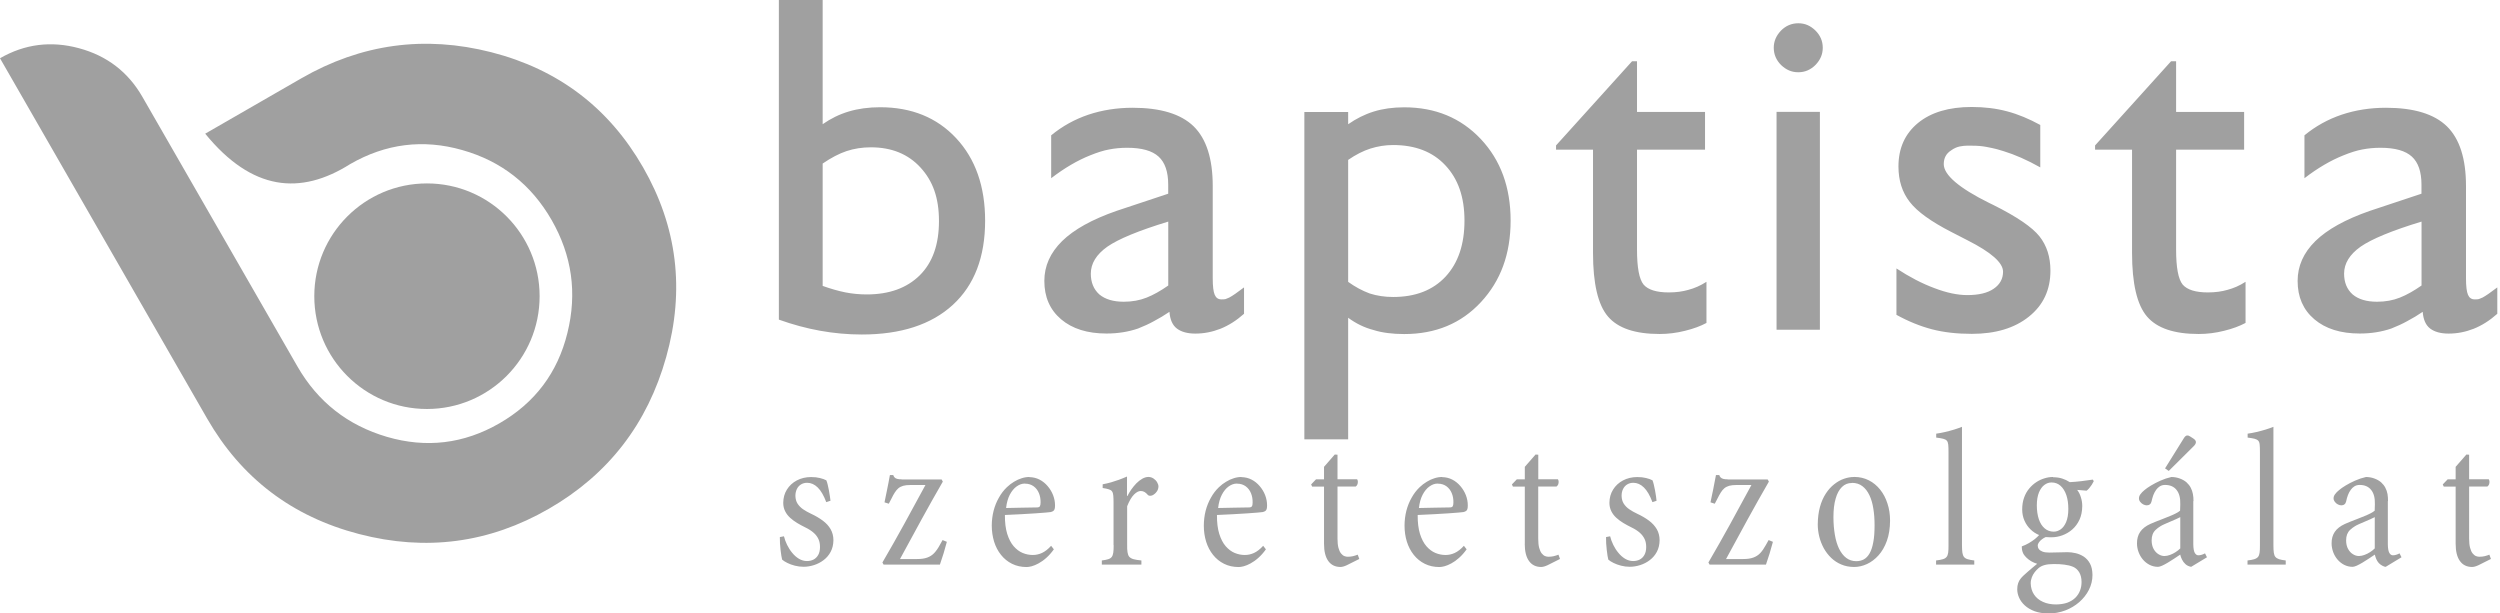
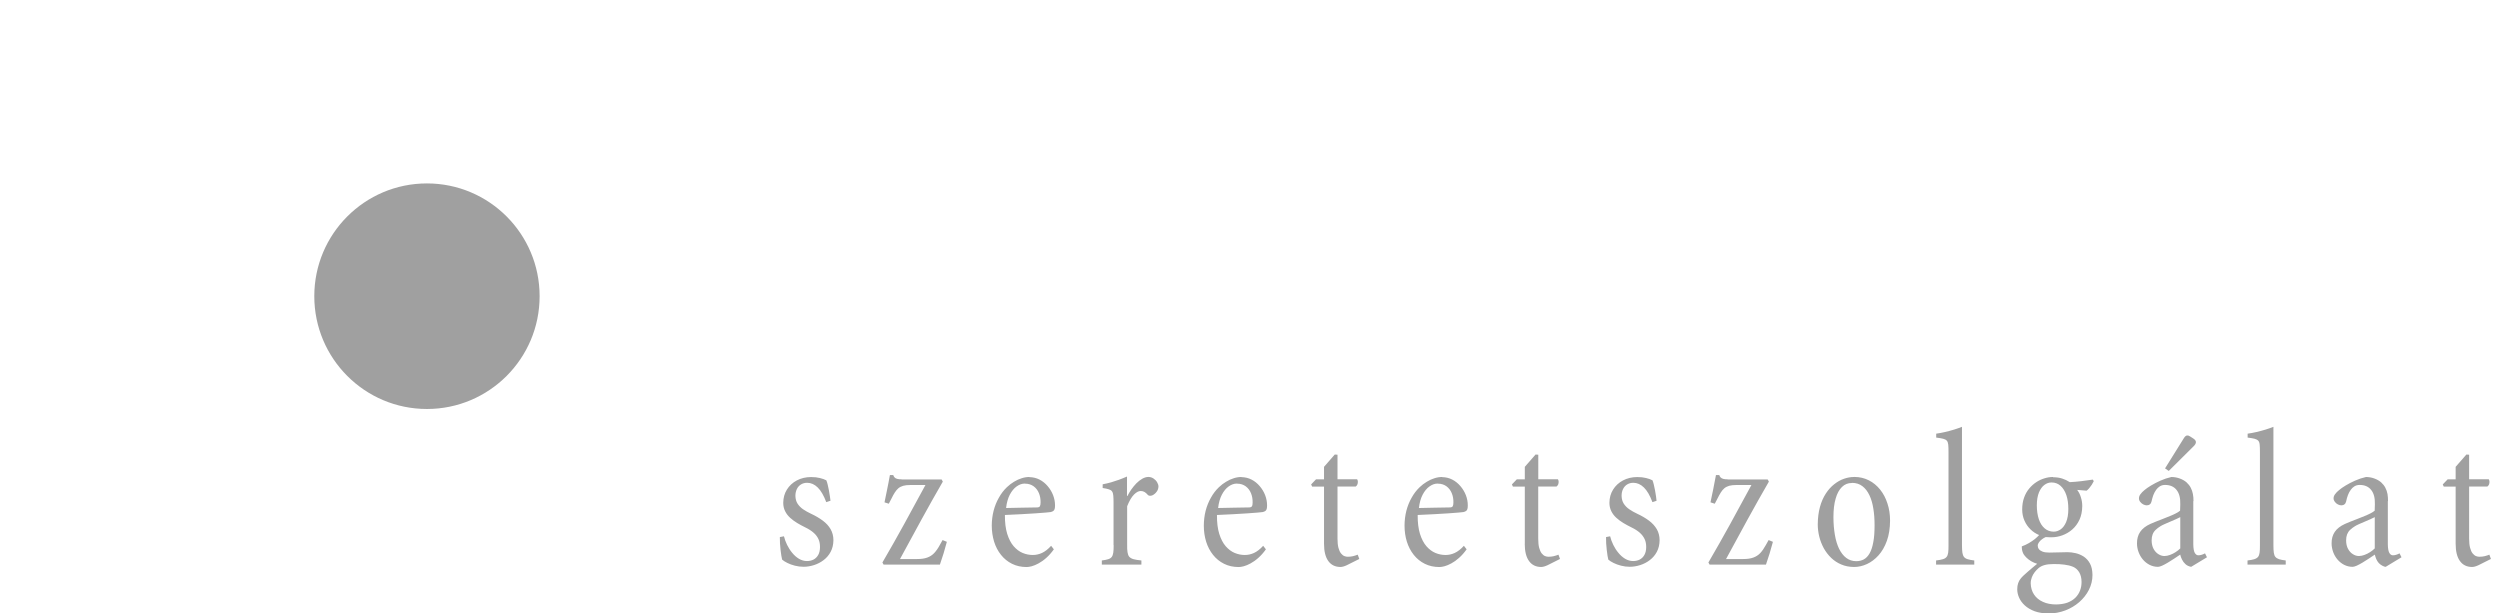
<svg xmlns="http://www.w3.org/2000/svg" width="163" height="40" viewBox="0 0 163 40" fill="none">
  <path fill-rule="evenodd" clip-rule="evenodd" d="M27.837 11.959C31.894 11.959 35.183 15.251 35.183 19.312C35.183 23.374 31.894 26.666 27.837 26.666C23.78 26.666 20.492 23.374 20.492 19.312C20.492 15.251 23.78 11.959 27.837 11.959Z" fill="#A0A0A0" />
-   <path fill-rule="evenodd" clip-rule="evenodd" d="M13.384 8.713L19.648 5.106C23.552 2.859 27.68 2.294 32.039 3.407C36.397 4.524 39.694 7.022 41.926 10.905C44.158 14.788 44.663 18.908 43.437 23.276C42.215 27.638 39.66 30.939 35.781 33.174C31.903 35.408 27.778 35.956 23.407 34.818C19.036 33.679 15.735 31.169 13.503 27.286L0 3.798C1.613 2.868 3.331 2.651 5.152 3.144C6.972 3.636 8.347 4.69 9.276 6.3L19.389 23.887C20.721 26.203 22.669 27.732 25.232 28.484C27.795 29.231 30.235 28.938 32.556 27.604C34.873 26.27 36.358 24.304 36.995 21.708C37.64 19.108 37.292 16.657 35.964 14.342C34.631 12.027 32.692 10.506 30.137 9.783C27.587 9.057 25.151 9.363 22.834 10.697C19.588 12.749 16.427 12.451 13.38 8.717" fill="#A0A0A0" />
-   <path d="M157.961 20.331C157.643 20.548 157.307 20.752 156.942 20.943C156.637 21.113 156.293 21.27 155.915 21.419C155.283 21.636 154.596 21.746 153.857 21.746C152.61 21.746 151.625 21.436 150.895 20.816C150.165 20.196 149.805 19.363 149.805 18.318C149.805 17.341 150.191 16.479 150.963 15.718C151.736 14.962 152.911 14.308 154.507 13.751L157.88 12.63V12.031C157.88 11.202 157.672 10.595 157.256 10.213C156.84 9.83 156.162 9.635 155.207 9.635C154.787 9.635 154.396 9.673 154.027 9.745C153.654 9.813 153.246 9.945 152.796 10.127C151.969 10.455 151.12 10.952 150.25 11.619V8.823C150.98 8.224 151.786 7.778 152.678 7.477C153.569 7.179 154.528 7.026 155.563 7.026C157.379 7.026 158.708 7.43 159.539 8.237C160.367 9.049 160.783 10.344 160.783 12.128V18.135C160.783 18.662 160.825 19.023 160.914 19.223C160.999 19.422 161.143 19.52 161.351 19.52C161.479 19.52 161.568 19.516 161.623 19.499C161.674 19.482 161.755 19.448 161.861 19.401C162.064 19.295 162.383 19.074 162.824 18.738V20.459C162.327 20.901 161.814 21.224 161.283 21.436C160.753 21.644 160.21 21.75 159.65 21.75C159.136 21.75 158.737 21.64 158.449 21.423C158.164 21.207 157.999 20.846 157.961 20.331ZM157.884 18.611V14.448C155.958 15.034 154.634 15.582 153.912 16.083C153.195 16.593 152.835 17.179 152.835 17.842C152.835 18.407 153.017 18.862 153.391 19.197C153.772 19.516 154.303 19.673 154.982 19.673C155.525 19.673 156.026 19.584 156.471 19.405C156.921 19.227 157.392 18.959 157.884 18.615V18.611ZM146.41 21.054C146.032 21.258 145.565 21.432 145.01 21.568C144.458 21.708 143.902 21.776 143.355 21.776C141.755 21.776 140.635 21.398 139.985 20.637C139.336 19.881 139.009 18.496 139.009 16.487V9.758H136.599V9.482L141.555 3.993H141.882V7.298H146.317V9.758H141.882V16.27C141.882 17.439 142.022 18.199 142.311 18.556C142.608 18.896 143.155 19.066 143.953 19.066C144.437 19.066 144.861 19.006 145.226 18.9C145.629 18.794 146.024 18.624 146.41 18.373V21.049V21.054ZM123.648 20.535V17.502C124.496 18.059 125.32 18.488 126.122 18.785C126.919 19.091 127.637 19.24 128.269 19.24C129.011 19.24 129.589 19.104 129.992 18.823C130.395 18.547 130.599 18.178 130.599 17.715C130.599 17.128 129.826 16.449 128.282 15.667L127.233 15.128C125.914 14.452 125.006 13.802 124.518 13.169C124.025 12.54 123.779 11.767 123.779 10.854C123.779 9.664 124.204 8.721 125.052 8.02C125.901 7.324 127.068 6.975 128.553 6.975C129.385 6.975 130.157 7.069 130.866 7.26C131.579 7.447 132.296 7.749 133.026 8.148V10.913C132.164 10.429 131.371 10.081 130.633 9.856C130.548 9.826 130.408 9.783 130.204 9.728C130 9.677 129.763 9.622 129.495 9.575C129.228 9.524 128.931 9.499 128.587 9.499H128.214C128.103 9.499 127.955 9.516 127.772 9.55C127.59 9.588 127.399 9.669 127.208 9.809C126.89 10.013 126.733 10.306 126.733 10.701C126.733 11.402 127.717 12.252 129.695 13.233L129.958 13.36C131.494 14.125 132.5 14.813 132.975 15.412C133.45 16.011 133.688 16.755 133.688 17.647C133.688 18.9 133.221 19.898 132.283 20.646C131.345 21.398 130.102 21.767 128.562 21.767C127.598 21.767 126.733 21.67 125.965 21.47C125.201 21.27 124.424 20.956 123.648 20.527V20.535ZM118.657 21.5H115.831V7.294H118.657V21.5ZM115.649 3.114C115.649 2.693 115.806 2.328 116.115 2.001C116.429 1.682 116.807 1.517 117.248 1.517C117.69 1.517 118.034 1.674 118.36 1.984C118.679 2.298 118.844 2.676 118.844 3.11C118.844 3.543 118.687 3.9 118.377 4.227C118.063 4.545 117.686 4.711 117.248 4.711C116.811 4.711 116.459 4.554 116.132 4.244C115.814 3.93 115.649 3.551 115.649 3.11V3.114ZM111.265 21.054C110.887 21.258 110.421 21.432 109.865 21.568C109.313 21.708 108.757 21.776 108.21 21.776C106.61 21.776 105.49 21.398 104.84 20.637C104.191 19.881 103.864 18.496 103.864 16.487V9.758H101.454V9.482L106.411 3.993H106.733V7.298H111.168V9.758H106.733V16.27C106.733 17.439 106.873 18.199 107.162 18.556C107.459 18.896 108.006 19.066 108.804 19.066C109.288 19.066 109.712 19.006 110.077 18.9C110.48 18.794 110.875 18.624 111.261 18.373V21.049L111.265 21.054ZM85.044 28.645V7.303H87.9V8.101C88.422 7.736 88.978 7.455 89.568 7.273C90.154 7.09 90.82 6.997 91.554 6.997C93.582 6.997 95.242 7.685 96.544 9.061C97.843 10.442 98.492 12.213 98.492 14.384C98.492 16.555 97.847 18.309 96.557 19.698C95.267 21.088 93.604 21.78 91.554 21.78C91.176 21.78 90.82 21.759 90.489 21.716C90.154 21.674 89.844 21.61 89.555 21.517C88.961 21.364 88.414 21.096 87.9 20.718V28.645H85.044ZM87.9 10.421V18.377C88.342 18.696 88.808 18.951 89.301 19.134C89.776 19.287 90.289 19.363 90.833 19.363C92.288 19.363 93.425 18.921 94.249 18.038C95.072 17.15 95.484 15.935 95.484 14.388C95.484 12.842 95.068 11.665 94.24 10.782C93.413 9.894 92.275 9.456 90.828 9.456C90.319 9.456 89.827 9.537 89.352 9.686C88.876 9.839 88.392 10.085 87.9 10.425V10.421ZM76.248 20.331C75.929 20.548 75.594 20.752 75.229 20.943C74.924 21.113 74.58 21.27 74.202 21.419C73.57 21.636 72.882 21.746 72.144 21.746C70.897 21.746 69.912 21.436 69.182 20.816C68.452 20.196 68.091 19.363 68.091 18.318C68.091 17.341 68.478 16.479 69.25 15.718C70.022 14.962 71.198 14.308 72.793 13.751L76.167 12.63V12.031C76.167 11.202 75.959 10.595 75.543 10.213C75.127 9.83 74.448 9.635 73.493 9.635C73.073 9.635 72.683 9.673 72.314 9.745C71.94 9.813 71.533 9.945 71.083 10.127C70.256 10.455 69.407 10.952 68.537 11.619V8.823C69.267 8.224 70.073 7.778 70.964 7.477C71.856 7.179 72.815 7.026 73.85 7.026C75.666 7.026 76.994 7.43 77.826 8.237C78.654 9.049 79.07 10.344 79.07 12.128V18.135C79.07 18.662 79.112 19.023 79.201 19.223C79.286 19.422 79.43 19.52 79.638 19.52C79.766 19.52 79.855 19.516 79.91 19.499C79.961 19.482 80.041 19.448 80.147 19.401C80.351 19.295 80.669 19.074 81.111 18.738V20.459C80.614 20.901 80.101 21.224 79.57 21.436C79.04 21.644 78.497 21.75 77.936 21.75C77.423 21.75 77.024 21.64 76.736 21.423C76.451 21.207 76.286 20.846 76.248 20.331ZM76.171 18.611V14.448C74.245 15.034 72.921 15.582 72.199 16.083C71.482 16.593 71.121 17.179 71.121 17.842C71.121 18.407 71.304 18.862 71.677 19.197C72.059 19.516 72.59 19.673 73.269 19.673C73.812 19.673 74.312 19.584 74.758 19.405C75.208 19.227 75.679 18.959 76.171 18.615V18.611ZM50.782 20.837V0H53.638V8.097C54.16 7.732 54.729 7.451 55.34 7.269C55.951 7.086 56.634 6.992 57.385 6.992C59.431 6.992 61.086 7.664 62.342 9.01C63.598 10.357 64.23 12.154 64.23 14.388C64.23 16.755 63.53 18.585 62.129 19.873C60.725 21.164 58.743 21.81 56.188 21.81C55.268 21.81 54.359 21.725 53.464 21.564C52.569 21.402 51.678 21.16 50.786 20.841L50.782 20.837ZM53.638 18.641C54.16 18.828 54.648 18.968 55.106 19.061C55.56 19.151 56.027 19.197 56.511 19.197C57.975 19.197 59.125 18.781 59.965 17.953C60.805 17.12 61.221 15.943 61.221 14.414C61.221 12.885 60.818 11.797 60.016 10.922C59.214 10.047 58.136 9.605 56.783 9.605C56.21 9.605 55.684 9.69 55.196 9.851C54.712 10.013 54.19 10.285 53.638 10.663V18.641Z" fill="#A0A0A0" />
  <path d="M133.917 36.776C134.159 36.776 134.388 36.784 134.596 36.814C134.808 36.839 134.995 36.886 135.161 36.954C135.326 37.022 135.462 37.145 135.564 37.311C135.661 37.477 135.717 37.689 135.717 37.944C135.717 38.139 135.687 38.326 135.619 38.5C135.555 38.675 135.453 38.832 135.318 38.968C135.182 39.104 135.008 39.21 134.8 39.291C134.592 39.367 134.342 39.405 134.057 39.41C133.731 39.41 133.442 39.354 133.196 39.24C132.95 39.129 132.759 38.972 132.619 38.764C132.483 38.56 132.411 38.318 132.402 38.033C132.402 37.884 132.432 37.753 132.479 37.63C132.525 37.511 132.589 37.4 132.665 37.302C132.742 37.205 132.823 37.12 132.912 37.043C133.022 36.946 133.158 36.882 133.315 36.839C133.472 36.797 133.667 36.776 133.9 36.776H133.913M133.765 31.457C133.989 31.457 134.185 31.529 134.346 31.674C134.507 31.818 134.634 32.018 134.724 32.277C134.813 32.536 134.855 32.838 134.855 33.186C134.855 33.534 134.804 33.819 134.711 34.04C134.618 34.257 134.499 34.414 134.354 34.516C134.21 34.613 134.062 34.664 133.905 34.664C133.675 34.664 133.476 34.592 133.315 34.452C133.149 34.312 133.022 34.116 132.933 33.857C132.848 33.602 132.801 33.296 132.801 32.948C132.801 32.604 132.852 32.324 132.941 32.103C133.035 31.882 133.153 31.72 133.298 31.614C133.442 31.508 133.595 31.457 133.752 31.457H133.765ZM133.854 31.1C133.675 31.1 133.493 31.126 133.306 31.185C133.12 31.24 132.941 31.321 132.767 31.436C132.598 31.546 132.441 31.686 132.301 31.856C132.161 32.022 132.05 32.222 131.97 32.447C131.889 32.672 131.847 32.931 131.847 33.216C131.847 33.479 131.897 33.721 131.995 33.946C132.093 34.167 132.224 34.358 132.394 34.52C132.559 34.681 132.746 34.8 132.95 34.885C132.878 34.966 132.784 35.055 132.67 35.149C132.555 35.238 132.424 35.327 132.279 35.412C132.135 35.497 131.982 35.565 131.821 35.624C131.821 35.697 131.825 35.773 131.838 35.858C131.855 35.943 131.885 36.032 131.931 36.121C131.978 36.198 132.046 36.279 132.131 36.364C132.216 36.449 132.318 36.521 132.436 36.593C132.555 36.665 132.682 36.716 132.823 36.759C132.738 36.827 132.644 36.907 132.538 36.996C132.436 37.086 132.33 37.171 132.224 37.264C132.118 37.353 132.025 37.438 131.94 37.519C131.855 37.6 131.791 37.668 131.749 37.723C131.677 37.808 131.622 37.91 131.583 38.025C131.545 38.135 131.524 38.271 131.524 38.42C131.524 38.598 131.562 38.776 131.643 38.963C131.723 39.146 131.846 39.316 132.016 39.473C132.182 39.626 132.398 39.754 132.653 39.851C132.912 39.945 133.217 39.996 133.569 40C133.951 40 134.312 39.928 134.656 39.8C134.999 39.669 135.301 39.49 135.568 39.257C135.831 39.027 136.043 38.76 136.196 38.458C136.349 38.156 136.429 37.833 136.429 37.489C136.425 37.188 136.374 36.941 136.268 36.746C136.162 36.55 136.026 36.402 135.861 36.291C135.695 36.185 135.517 36.109 135.33 36.066C135.144 36.024 134.97 36.002 134.804 36.002C134.626 36.002 134.435 36.007 134.231 36.015C134.028 36.024 133.824 36.028 133.612 36.028C133.429 36.028 133.281 36.007 133.17 35.964C133.06 35.922 132.984 35.867 132.933 35.799C132.882 35.726 132.861 35.654 132.861 35.573C132.861 35.501 132.89 35.429 132.941 35.357C132.992 35.285 133.06 35.217 133.141 35.157C133.217 35.098 133.298 35.051 133.383 35.017C133.476 35.025 133.561 35.03 133.629 35.03C133.697 35.03 133.748 35.03 133.777 35.03C134.006 35.03 134.236 34.987 134.469 34.902C134.698 34.817 134.915 34.694 135.11 34.524C135.305 34.354 135.462 34.142 135.581 33.887C135.7 33.632 135.759 33.335 135.763 32.995C135.763 32.799 135.734 32.612 135.674 32.426C135.619 32.239 135.538 32.077 135.432 31.941L136.043 31.992C136.094 31.962 136.149 31.907 136.213 31.835C136.272 31.763 136.332 31.686 136.387 31.601C136.438 31.517 136.48 31.44 136.514 31.372L136.451 31.27C136.205 31.308 135.954 31.342 135.7 31.372C135.449 31.402 135.199 31.423 134.949 31.436C134.792 31.334 134.63 31.257 134.456 31.202C134.287 31.147 134.096 31.117 133.879 31.117H133.866L133.854 31.1ZM127.043 35.552C127.043 35.752 127.039 35.909 127.022 36.032C127.005 36.151 126.971 36.249 126.916 36.313C126.86 36.381 126.78 36.431 126.669 36.461C126.559 36.495 126.415 36.521 126.232 36.542V36.81H128.723V36.542C128.545 36.521 128.401 36.495 128.295 36.461C128.189 36.431 128.108 36.381 128.053 36.313C128.002 36.249 127.964 36.151 127.947 36.032C127.93 35.909 127.921 35.752 127.921 35.552V27.829C127.773 27.889 127.603 27.948 127.412 28.008C127.225 28.063 127.03 28.118 126.826 28.165C126.627 28.211 126.432 28.25 126.241 28.275V28.53C126.432 28.555 126.585 28.577 126.695 28.607C126.801 28.632 126.882 28.674 126.933 28.734C126.983 28.789 127.013 28.878 127.026 28.997C127.039 29.112 127.043 29.278 127.043 29.482V35.548V35.552ZM120.877 31.1C120.665 31.1 120.448 31.138 120.228 31.215C120.007 31.291 119.795 31.41 119.591 31.572C119.388 31.729 119.205 31.933 119.044 32.179C118.883 32.426 118.755 32.714 118.662 33.05C118.569 33.386 118.522 33.768 118.518 34.193C118.518 34.46 118.552 34.728 118.619 34.996C118.683 35.259 118.785 35.51 118.912 35.748C119.044 35.981 119.205 36.194 119.396 36.376C119.587 36.559 119.808 36.703 120.054 36.805C120.3 36.912 120.576 36.963 120.881 36.967C121.166 36.967 121.45 36.903 121.726 36.776C122.002 36.648 122.252 36.461 122.481 36.206C122.706 35.956 122.888 35.641 123.024 35.263C123.16 34.885 123.228 34.448 123.232 33.946C123.232 33.547 123.177 33.173 123.062 32.829C122.952 32.485 122.795 32.183 122.587 31.924C122.379 31.665 122.133 31.461 121.849 31.317C121.564 31.172 121.246 31.096 120.894 31.096H120.881L120.877 31.1ZM120.75 31.483C121.017 31.483 121.242 31.555 121.429 31.699C121.615 31.839 121.768 32.039 121.887 32.29C122.006 32.54 122.091 32.833 122.142 33.165C122.197 33.496 122.222 33.853 122.222 34.235C122.222 34.681 122.197 35.055 122.137 35.357C122.082 35.658 122.002 35.901 121.895 36.083C121.794 36.262 121.666 36.393 121.518 36.474C121.373 36.55 121.208 36.589 121.026 36.589C120.779 36.589 120.563 36.517 120.376 36.376C120.19 36.236 120.037 36.036 119.909 35.782C119.786 35.527 119.693 35.221 119.634 34.873C119.574 34.524 119.54 34.138 119.54 33.717C119.54 33.241 119.587 32.838 119.685 32.506C119.778 32.175 119.918 31.924 120.096 31.75C120.274 31.576 120.487 31.491 120.733 31.491H120.745L120.75 31.483ZM112.657 31.253C112.534 31.253 112.432 31.245 112.356 31.223C112.284 31.202 112.224 31.172 112.186 31.13C112.144 31.092 112.114 31.036 112.097 30.973H111.881C111.855 31.117 111.826 31.27 111.792 31.431C111.762 31.593 111.728 31.754 111.698 31.92C111.664 32.081 111.63 32.234 111.601 32.379C111.571 32.523 111.545 32.647 111.524 32.753L111.804 32.842L111.983 32.498C112.059 32.349 112.127 32.217 112.199 32.107C112.267 31.997 112.343 31.907 112.428 31.835C112.513 31.763 112.619 31.712 112.742 31.674C112.865 31.64 113.018 31.623 113.2 31.623H114.193C113.727 32.485 113.264 33.335 112.806 34.172C112.348 35.008 111.872 35.841 111.388 36.674L111.465 36.814H115.14C115.22 36.572 115.305 36.325 115.382 36.075C115.458 35.824 115.53 35.573 115.594 35.327L115.314 35.212L115.136 35.531C115.017 35.748 114.898 35.922 114.771 36.058C114.643 36.194 114.491 36.291 114.312 36.355C114.138 36.419 113.922 36.449 113.659 36.449H112.538C113.005 35.582 113.472 34.732 113.93 33.891C114.389 33.05 114.86 32.222 115.331 31.402L115.254 31.262H112.649L112.657 31.253ZM108.006 32.651C108.002 32.574 107.989 32.477 107.972 32.358C107.955 32.234 107.934 32.111 107.909 31.975C107.883 31.844 107.858 31.716 107.828 31.597C107.798 31.483 107.773 31.389 107.743 31.317C107.629 31.257 107.493 31.206 107.327 31.168C107.166 31.126 106.975 31.104 106.75 31.104C106.402 31.104 106.088 31.181 105.817 31.325C105.545 31.47 105.329 31.669 105.172 31.924C105.015 32.175 104.938 32.46 104.934 32.782C104.934 32.986 104.977 33.169 105.057 33.33C105.138 33.492 105.244 33.632 105.384 33.76C105.52 33.883 105.672 33.997 105.842 34.099C106.012 34.201 106.186 34.295 106.368 34.384C106.589 34.49 106.772 34.609 106.912 34.732C107.052 34.855 107.158 34.996 107.23 35.149C107.302 35.301 107.332 35.476 107.332 35.667C107.332 35.879 107.289 36.053 107.213 36.185C107.136 36.321 107.035 36.419 106.903 36.487C106.776 36.55 106.636 36.58 106.479 36.58C106.296 36.58 106.122 36.529 105.957 36.431C105.796 36.334 105.651 36.206 105.52 36.045C105.388 35.888 105.278 35.714 105.184 35.523C105.095 35.336 105.023 35.149 104.981 34.966L104.713 35.017C104.713 35.144 104.713 35.28 104.722 35.425C104.73 35.569 104.743 35.718 104.76 35.858C104.773 35.998 104.794 36.126 104.811 36.236C104.828 36.347 104.845 36.431 104.862 36.487C104.943 36.559 105.057 36.631 105.201 36.703C105.346 36.776 105.511 36.835 105.694 36.882C105.876 36.929 106.063 36.954 106.262 36.954C106.487 36.954 106.712 36.916 106.941 36.844C107.166 36.771 107.378 36.665 107.569 36.517C107.76 36.372 107.913 36.194 108.028 35.977C108.142 35.76 108.202 35.51 108.206 35.225C108.206 34.953 108.142 34.711 108.023 34.503C107.9 34.295 107.735 34.112 107.514 33.946C107.298 33.785 107.039 33.632 106.746 33.496C106.559 33.407 106.385 33.313 106.233 33.207C106.08 33.105 105.961 32.978 105.868 32.838C105.779 32.697 105.732 32.528 105.728 32.328C105.728 32.154 105.762 32.001 105.829 31.873C105.893 31.746 105.986 31.648 106.101 31.58C106.216 31.512 106.343 31.478 106.491 31.478C106.742 31.478 106.971 31.576 107.183 31.784C107.391 31.988 107.578 32.307 107.739 32.74L108.006 32.651ZM99.413 35.45C99.413 35.947 99.507 36.325 99.693 36.58C99.876 36.835 100.139 36.963 100.478 36.967C100.593 36.967 100.733 36.929 100.899 36.852L101.713 36.444L101.611 36.164C101.518 36.202 101.416 36.236 101.306 36.262C101.2 36.287 101.085 36.3 100.962 36.3C100.89 36.3 100.818 36.287 100.741 36.257C100.665 36.228 100.593 36.168 100.521 36.083C100.453 35.998 100.398 35.879 100.355 35.722C100.313 35.565 100.292 35.365 100.292 35.119V31.72H101.488C101.535 31.682 101.569 31.64 101.594 31.584C101.616 31.529 101.624 31.47 101.624 31.41C101.624 31.351 101.607 31.3 101.577 31.249H100.296V29.647L100.118 29.635L99.418 30.437V31.253H98.896L98.577 31.584L98.641 31.725H99.418V35.45H99.413ZM93.748 31.534C93.973 31.534 94.16 31.597 94.313 31.708C94.465 31.822 94.58 31.971 94.656 32.158C94.733 32.345 94.767 32.544 94.762 32.765C94.762 32.876 94.745 32.961 94.716 33.012C94.682 33.059 94.622 33.084 94.533 33.084C94.202 33.093 93.863 33.097 93.523 33.101C93.184 33.109 92.844 33.114 92.513 33.122C92.552 32.782 92.632 32.493 92.755 32.256C92.878 32.022 93.027 31.839 93.201 31.716C93.375 31.593 93.549 31.529 93.731 31.529H93.744L93.748 31.534ZM94.024 31.1C93.863 31.1 93.697 31.126 93.528 31.181C93.358 31.232 93.192 31.308 93.027 31.41C92.861 31.508 92.709 31.627 92.564 31.763C92.361 31.958 92.182 32.188 92.038 32.451C91.889 32.71 91.775 32.995 91.694 33.305C91.618 33.611 91.576 33.934 91.576 34.273C91.576 34.643 91.626 34.991 91.728 35.319C91.83 35.641 91.979 35.93 92.178 36.177C92.373 36.423 92.611 36.618 92.895 36.759C93.175 36.899 93.494 36.971 93.85 36.971C93.935 36.971 94.049 36.954 94.181 36.92C94.317 36.882 94.465 36.822 94.627 36.733C94.788 36.648 94.958 36.529 95.127 36.376C95.297 36.228 95.463 36.041 95.624 35.816L95.446 35.586C95.246 35.807 95.047 35.96 94.847 36.053C94.652 36.143 94.453 36.185 94.249 36.185C94.028 36.185 93.808 36.143 93.591 36.053C93.375 35.964 93.18 35.816 93.001 35.612C92.827 35.412 92.687 35.14 92.581 34.804C92.479 34.473 92.428 34.061 92.433 33.577C92.802 33.564 93.154 33.547 93.494 33.526C93.833 33.509 94.139 33.492 94.414 33.471C94.686 33.454 94.915 33.437 95.089 33.42C95.263 33.403 95.373 33.394 95.42 33.386C95.492 33.369 95.547 33.343 95.59 33.313C95.632 33.284 95.658 33.241 95.675 33.186C95.692 33.131 95.7 33.054 95.7 32.952C95.7 32.723 95.658 32.502 95.573 32.281C95.488 32.065 95.369 31.869 95.216 31.691C95.068 31.517 94.89 31.372 94.69 31.27C94.491 31.168 94.27 31.113 94.037 31.109H94.024V31.1ZM86.326 35.45C86.326 35.947 86.42 36.325 86.606 36.58C86.789 36.835 87.052 36.963 87.391 36.967C87.506 36.967 87.646 36.929 87.811 36.852L88.626 36.444L88.524 36.164C88.427 36.202 88.325 36.236 88.219 36.262C88.113 36.287 87.998 36.3 87.875 36.3C87.803 36.3 87.731 36.287 87.654 36.257C87.578 36.228 87.506 36.168 87.434 36.083C87.366 35.998 87.311 35.879 87.268 35.722C87.226 35.565 87.205 35.365 87.205 35.119V31.72H88.397C88.444 31.682 88.482 31.64 88.503 31.584C88.524 31.529 88.533 31.47 88.533 31.41C88.533 31.351 88.516 31.3 88.486 31.249H87.205V29.647L87.026 29.635L86.326 30.437V31.253H85.804L85.486 31.584L85.55 31.725H86.326V35.45ZM80.657 31.534C80.882 31.534 81.069 31.597 81.221 31.708C81.374 31.822 81.489 31.971 81.565 32.158C81.641 32.345 81.675 32.544 81.671 32.765C81.671 32.876 81.658 32.961 81.624 33.012C81.591 33.059 81.527 33.084 81.442 33.084C81.111 33.093 80.772 33.097 80.432 33.101C80.093 33.109 79.753 33.114 79.422 33.122C79.46 32.782 79.541 32.493 79.664 32.256C79.787 32.022 79.936 31.839 80.109 31.716C80.284 31.593 80.457 31.529 80.64 31.529H80.653L80.657 31.534ZM80.937 31.1C80.776 31.1 80.61 31.126 80.441 31.181C80.271 31.232 80.105 31.308 79.94 31.41C79.774 31.508 79.621 31.627 79.477 31.763C79.273 31.958 79.095 32.188 78.951 32.451C78.802 32.71 78.688 32.995 78.607 33.305C78.531 33.611 78.489 33.934 78.489 34.273C78.489 34.643 78.539 34.991 78.641 35.319C78.743 35.641 78.892 35.93 79.091 36.177C79.286 36.423 79.524 36.618 79.808 36.759C80.088 36.899 80.407 36.971 80.763 36.971C80.848 36.971 80.963 36.954 81.094 36.92C81.23 36.882 81.378 36.822 81.54 36.733C81.701 36.644 81.871 36.529 82.04 36.376C82.21 36.228 82.376 36.041 82.537 35.816L82.359 35.586C82.159 35.807 81.96 35.96 81.76 36.053C81.565 36.143 81.366 36.185 81.162 36.185C80.941 36.185 80.721 36.143 80.504 36.053C80.288 35.964 80.093 35.816 79.914 35.612C79.74 35.412 79.6 35.14 79.494 34.804C79.392 34.473 79.341 34.061 79.346 33.577C79.715 33.564 80.067 33.547 80.406 33.526C80.746 33.509 81.052 33.492 81.327 33.471C81.599 33.454 81.828 33.437 82.002 33.42C82.176 33.403 82.286 33.394 82.333 33.386C82.405 33.369 82.46 33.343 82.503 33.313C82.541 33.284 82.571 33.241 82.588 33.186C82.605 33.131 82.613 33.054 82.613 32.952C82.613 32.723 82.571 32.502 82.486 32.281C82.401 32.065 82.282 31.869 82.129 31.691C81.981 31.517 81.803 31.372 81.603 31.27C81.404 31.168 81.183 31.113 80.95 31.109H80.937V31.1ZM72.611 35.552C72.611 35.752 72.603 35.909 72.586 36.032C72.569 36.151 72.535 36.249 72.484 36.313C72.433 36.381 72.352 36.431 72.251 36.461C72.149 36.495 72.009 36.521 71.839 36.542V36.81H74.419V36.542C74.207 36.521 74.041 36.495 73.914 36.461C73.791 36.427 73.698 36.376 73.634 36.308C73.57 36.236 73.536 36.138 73.515 36.011C73.494 35.879 73.485 35.714 73.49 35.501V33.008C73.63 32.655 73.782 32.4 73.939 32.243C74.096 32.086 74.245 32.009 74.381 32.014C74.47 32.014 74.55 32.035 74.623 32.077C74.695 32.12 74.767 32.183 74.835 32.264C74.86 32.294 74.903 32.319 74.958 32.324C75.013 32.332 75.077 32.319 75.149 32.29C75.259 32.23 75.348 32.154 75.42 32.052C75.493 31.954 75.526 31.844 75.531 31.72C75.531 31.631 75.501 31.538 75.442 31.44C75.386 31.342 75.306 31.266 75.208 31.198C75.111 31.134 75.005 31.1 74.882 31.096C74.746 31.096 74.61 31.138 74.474 31.215C74.338 31.291 74.211 31.393 74.088 31.517C73.969 31.64 73.859 31.776 73.757 31.92C73.659 32.065 73.575 32.205 73.507 32.341H73.481V31.07C73.299 31.151 73.12 31.219 72.951 31.283C72.781 31.342 72.611 31.398 72.442 31.448C72.267 31.5 72.085 31.538 71.894 31.576V31.818C72.064 31.844 72.195 31.869 72.293 31.903C72.391 31.933 72.463 31.975 72.505 32.039C72.548 32.099 72.577 32.188 72.586 32.307C72.599 32.426 72.603 32.591 72.603 32.799V35.548L72.611 35.552ZM66.832 31.534C67.056 31.534 67.243 31.597 67.396 31.708C67.549 31.822 67.663 31.971 67.74 32.158C67.816 32.345 67.85 32.544 67.846 32.765C67.846 32.876 67.829 32.961 67.799 33.012C67.765 33.059 67.701 33.084 67.617 33.084C67.286 33.093 66.946 33.097 66.607 33.101C66.267 33.109 65.928 33.114 65.597 33.122C65.635 32.782 65.716 32.493 65.838 32.256C65.962 32.022 66.11 31.839 66.284 31.716C66.458 31.593 66.632 31.529 66.815 31.529H66.827L66.832 31.534ZM67.112 31.1C66.95 31.1 66.785 31.126 66.615 31.181C66.445 31.232 66.28 31.308 66.114 31.41C65.949 31.508 65.796 31.627 65.652 31.763C65.448 31.958 65.27 32.188 65.126 32.451C64.977 32.71 64.862 32.995 64.782 33.305C64.706 33.611 64.663 33.934 64.663 34.273C64.663 34.643 64.718 34.991 64.816 35.319C64.918 35.641 65.066 35.93 65.266 36.177C65.461 36.423 65.698 36.618 65.983 36.759C66.263 36.899 66.581 36.971 66.938 36.971C67.022 36.971 67.137 36.954 67.269 36.92C67.404 36.882 67.553 36.822 67.714 36.733C67.875 36.644 68.045 36.529 68.215 36.376C68.385 36.228 68.55 36.041 68.711 35.816L68.533 35.586C68.334 35.807 68.134 35.96 67.935 36.053C67.74 36.143 67.54 36.185 67.337 36.185C67.116 36.185 66.895 36.143 66.679 36.053C66.462 35.964 66.267 35.816 66.089 35.612C65.915 35.412 65.775 35.14 65.669 34.804C65.567 34.473 65.516 34.061 65.52 33.577C65.889 33.564 66.242 33.547 66.581 33.526C66.921 33.509 67.226 33.492 67.502 33.471C67.774 33.454 68.003 33.437 68.177 33.42C68.351 33.403 68.461 33.394 68.508 33.386C68.58 33.369 68.635 33.343 68.677 33.313C68.716 33.284 68.745 33.241 68.762 33.186C68.779 33.131 68.788 33.054 68.788 32.952C68.788 32.723 68.745 32.502 68.66 32.281C68.576 32.065 68.457 31.869 68.304 31.691C68.156 31.517 67.977 31.372 67.778 31.27C67.578 31.168 67.358 31.113 67.124 31.109H67.112V31.1ZM58.798 31.253C58.675 31.253 58.574 31.245 58.497 31.223C58.421 31.202 58.366 31.172 58.328 31.13C58.289 31.092 58.26 31.036 58.238 30.973H58.022C57.996 31.117 57.967 31.27 57.937 31.431C57.907 31.593 57.873 31.754 57.84 31.92C57.806 32.081 57.776 32.234 57.746 32.379C57.717 32.523 57.691 32.647 57.67 32.753L57.95 32.842L58.128 32.498C58.2 32.349 58.272 32.217 58.344 32.107C58.417 31.997 58.489 31.907 58.574 31.835C58.658 31.763 58.765 31.712 58.888 31.674C59.011 31.64 59.163 31.623 59.346 31.623H60.339C59.872 32.485 59.41 33.335 58.951 34.172C58.493 35.008 58.018 35.841 57.534 36.674L57.61 36.814H61.281C61.366 36.572 61.447 36.325 61.523 36.075C61.599 35.824 61.671 35.573 61.735 35.327L61.455 35.212L61.277 35.531C61.162 35.748 61.039 35.922 60.912 36.058C60.785 36.194 60.632 36.291 60.453 36.355C60.279 36.419 60.063 36.449 59.8 36.449H58.68C59.147 35.582 59.613 34.732 60.072 33.891C60.53 33.05 61.001 32.222 61.472 31.402L61.396 31.262H58.79L58.798 31.253ZM54.148 32.651C54.139 32.574 54.131 32.477 54.109 32.358C54.093 32.234 54.071 32.111 54.046 31.975C54.02 31.844 53.995 31.716 53.965 31.597C53.935 31.483 53.91 31.389 53.876 31.317C53.761 31.257 53.626 31.206 53.46 31.168C53.299 31.126 53.108 31.104 52.883 31.104C52.535 31.104 52.221 31.181 51.95 31.325C51.678 31.47 51.462 31.669 51.304 31.924C51.148 32.175 51.071 32.46 51.067 32.782C51.067 32.986 51.109 33.169 51.19 33.33C51.27 33.492 51.377 33.632 51.517 33.76C51.653 33.883 51.805 33.997 51.975 34.099C52.145 34.201 52.319 34.295 52.501 34.384C52.722 34.49 52.904 34.609 53.044 34.732C53.189 34.855 53.291 34.996 53.363 35.149C53.435 35.301 53.464 35.476 53.464 35.667C53.464 35.879 53.422 36.053 53.346 36.185C53.269 36.321 53.167 36.419 53.036 36.487C52.908 36.55 52.769 36.58 52.611 36.58C52.429 36.58 52.255 36.529 52.09 36.431C51.928 36.334 51.784 36.206 51.653 36.045C51.521 35.888 51.411 35.714 51.317 35.523C51.228 35.336 51.156 35.149 51.114 34.966L50.846 35.017C50.846 35.144 50.846 35.28 50.855 35.425C50.863 35.569 50.876 35.718 50.893 35.858C50.91 35.998 50.927 36.126 50.944 36.236C50.961 36.347 50.978 36.431 50.995 36.487C51.075 36.559 51.19 36.631 51.334 36.703C51.478 36.776 51.644 36.835 51.826 36.882C52.009 36.929 52.196 36.954 52.395 36.954C52.62 36.954 52.845 36.916 53.074 36.844C53.299 36.771 53.511 36.665 53.702 36.517C53.893 36.372 54.046 36.194 54.16 35.977C54.275 35.76 54.334 35.51 54.339 35.225C54.339 34.953 54.275 34.711 54.156 34.503C54.037 34.295 53.868 34.112 53.647 33.946C53.431 33.785 53.172 33.632 52.879 33.496C52.692 33.407 52.518 33.313 52.365 33.207C52.213 33.105 52.094 32.978 52 32.838C51.911 32.697 51.865 32.528 51.86 32.328C51.86 32.154 51.899 32.001 51.962 31.873C52.026 31.746 52.119 31.648 52.234 31.58C52.348 31.512 52.476 31.478 52.624 31.478C52.875 31.478 53.104 31.576 53.316 31.784C53.524 31.988 53.711 32.307 53.872 32.74L54.139 32.651H54.148Z" fill="#A0A0A0" />
  <path d="M160.108 35.45C160.108 35.947 160.202 36.325 160.389 36.58C160.571 36.835 160.834 36.963 161.174 36.967C161.288 36.967 161.428 36.929 161.594 36.852L162.408 36.444L162.307 36.164C162.209 36.202 162.111 36.236 162.001 36.262C161.895 36.287 161.78 36.3 161.657 36.3C161.585 36.3 161.513 36.287 161.437 36.257C161.36 36.228 161.288 36.168 161.216 36.083C161.148 35.998 161.093 35.879 161.051 35.722C161.008 35.565 160.987 35.365 160.987 35.119V31.72H162.179C162.226 31.682 162.264 31.64 162.285 31.584C162.307 31.529 162.315 31.47 162.315 31.41C162.315 31.351 162.298 31.3 162.268 31.249H160.987V29.647L160.809 29.635L160.108 30.437V31.253H159.587L159.268 31.584L159.332 31.725H160.108V35.45ZM154.834 35.756C154.745 35.845 154.643 35.926 154.524 36.002C154.409 36.075 154.291 36.134 154.163 36.181C154.04 36.228 153.921 36.249 153.803 36.253C153.671 36.253 153.54 36.215 153.412 36.134C153.285 36.058 153.179 35.943 153.094 35.79C153.013 35.641 152.967 35.455 152.967 35.234C152.967 35.085 152.988 34.953 153.03 34.843C153.073 34.732 153.136 34.635 153.225 34.55C153.315 34.465 153.421 34.384 153.552 34.303C153.612 34.265 153.701 34.222 153.811 34.172C153.926 34.121 154.049 34.07 154.185 34.01C154.316 33.955 154.443 33.9 154.558 33.849C154.673 33.798 154.766 33.751 154.834 33.717V35.752V35.756ZM155.699 32.676C155.699 32.515 155.691 32.362 155.666 32.213C155.64 32.069 155.593 31.928 155.525 31.801C155.462 31.674 155.364 31.555 155.245 31.444C155.122 31.342 154.978 31.257 154.808 31.198C154.639 31.134 154.46 31.104 154.265 31.1C154.019 31.155 153.777 31.236 153.548 31.338C153.319 31.44 153.115 31.546 152.933 31.657C152.75 31.767 152.61 31.865 152.513 31.95C152.398 32.043 152.309 32.132 152.245 32.222C152.182 32.307 152.148 32.4 152.148 32.493C152.148 32.578 152.182 32.655 152.233 32.723C152.288 32.795 152.351 32.846 152.432 32.889C152.508 32.927 152.585 32.948 152.653 32.948C152.733 32.948 152.805 32.927 152.856 32.884C152.911 32.842 152.95 32.778 152.967 32.697C152.996 32.553 153.035 32.413 153.085 32.281C153.132 32.154 153.196 32.035 153.272 31.933C153.336 31.844 153.416 31.767 153.51 31.708C153.607 31.648 153.722 31.618 153.854 31.618C154.18 31.618 154.431 31.729 154.6 31.945C154.774 32.162 154.855 32.472 154.842 32.876L154.83 33.296C154.77 33.347 154.681 33.407 154.566 33.466C154.452 33.526 154.32 33.585 154.172 33.645C154.028 33.709 153.875 33.768 153.718 33.827C153.561 33.887 153.412 33.946 153.268 34.002C153.128 34.057 153.001 34.108 152.894 34.159C152.593 34.295 152.368 34.469 152.228 34.677C152.088 34.881 152.016 35.136 152.02 35.433C152.02 35.624 152.059 35.811 152.122 35.994C152.19 36.177 152.283 36.338 152.406 36.483C152.53 36.627 152.674 36.742 152.839 36.827C153.009 36.912 153.192 36.958 153.391 36.958C153.459 36.958 153.548 36.929 153.658 36.882C153.769 36.831 153.892 36.767 154.028 36.686C154.159 36.606 154.299 36.521 154.439 36.427C154.579 36.338 154.711 36.245 154.838 36.16C154.859 36.257 154.893 36.351 154.931 36.449C154.97 36.542 155.029 36.631 155.101 36.716C155.173 36.788 155.254 36.848 155.339 36.89C155.424 36.933 155.492 36.958 155.547 36.958L156.578 36.334L156.451 36.079C156.378 36.117 156.306 36.151 156.23 36.172C156.154 36.194 156.086 36.206 156.018 36.206C155.92 36.206 155.844 36.151 155.78 36.041C155.721 35.93 155.691 35.748 155.687 35.493V32.668L155.699 32.676ZM147.348 35.552C147.348 35.752 147.344 35.909 147.327 36.032C147.31 36.151 147.276 36.249 147.221 36.313C147.166 36.376 147.085 36.427 146.975 36.461C146.864 36.495 146.72 36.521 146.538 36.542V36.81H149.029V36.542C148.85 36.521 148.706 36.495 148.6 36.461C148.494 36.427 148.413 36.376 148.358 36.313C148.303 36.249 148.269 36.151 148.252 36.032C148.235 35.909 148.227 35.752 148.227 35.552V27.829C148.078 27.889 147.908 27.948 147.717 28.008C147.531 28.063 147.335 28.118 147.132 28.165C146.932 28.211 146.737 28.25 146.546 28.275V28.53C146.737 28.555 146.89 28.581 147 28.607C147.106 28.636 147.187 28.679 147.238 28.734C147.289 28.789 147.323 28.878 147.331 28.997C147.344 29.112 147.348 29.278 147.348 29.482V35.548V35.552ZM141.161 30.539L141.403 30.705L143.016 29.104C143.117 29.01 143.168 28.921 143.173 28.836C143.177 28.755 143.13 28.679 143.028 28.607L142.812 28.466C142.736 28.411 142.668 28.39 142.6 28.394C142.532 28.394 142.464 28.454 142.396 28.555L141.161 30.539ZM142.154 35.756C142.065 35.845 141.963 35.926 141.844 36.002C141.73 36.075 141.611 36.134 141.484 36.181C141.361 36.228 141.242 36.249 141.123 36.253C140.991 36.253 140.86 36.215 140.733 36.134C140.605 36.058 140.499 35.943 140.414 35.79C140.334 35.641 140.287 35.455 140.287 35.234C140.287 35.085 140.308 34.953 140.351 34.843C140.393 34.732 140.457 34.635 140.546 34.55C140.631 34.465 140.741 34.384 140.873 34.303C140.932 34.265 141.021 34.222 141.131 34.172C141.246 34.121 141.369 34.07 141.505 34.01C141.636 33.955 141.764 33.9 141.878 33.849C141.993 33.798 142.086 33.751 142.154 33.717V35.752V35.756ZM143.016 32.676C143.016 32.515 143.007 32.362 142.977 32.213C142.952 32.069 142.905 31.928 142.837 31.801C142.774 31.674 142.676 31.555 142.557 31.444C142.434 31.342 142.29 31.257 142.12 31.198C141.95 31.134 141.772 31.104 141.577 31.1C141.331 31.155 141.089 31.236 140.86 31.338C140.631 31.44 140.427 31.546 140.245 31.657C140.062 31.767 139.922 31.865 139.824 31.95C139.71 32.043 139.621 32.132 139.557 32.222C139.493 32.307 139.46 32.4 139.46 32.493C139.46 32.578 139.489 32.655 139.544 32.723C139.6 32.795 139.663 32.846 139.744 32.889C139.82 32.927 139.897 32.948 139.964 32.948C140.049 32.948 140.117 32.927 140.168 32.884C140.223 32.842 140.262 32.778 140.279 32.697C140.308 32.553 140.351 32.413 140.397 32.281C140.448 32.154 140.508 32.035 140.584 31.933C140.648 31.844 140.728 31.767 140.822 31.708C140.919 31.648 141.034 31.618 141.165 31.618C141.492 31.618 141.743 31.729 141.912 31.945C142.086 32.162 142.167 32.472 142.154 32.876L142.141 33.296C142.082 33.347 141.993 33.407 141.878 33.466C141.764 33.526 141.632 33.585 141.484 33.645C141.339 33.709 141.187 33.768 141.03 33.827C140.873 33.887 140.724 33.946 140.58 34.002C140.44 34.057 140.312 34.108 140.206 34.159C139.905 34.295 139.68 34.469 139.54 34.677C139.4 34.881 139.328 35.136 139.332 35.433C139.332 35.624 139.366 35.811 139.434 35.994C139.502 36.177 139.595 36.338 139.718 36.483C139.841 36.627 139.986 36.742 140.151 36.827C140.317 36.912 140.503 36.958 140.703 36.958C140.771 36.958 140.86 36.929 140.97 36.882C141.081 36.831 141.204 36.767 141.339 36.686C141.471 36.606 141.611 36.521 141.751 36.427C141.891 36.338 142.023 36.245 142.15 36.16C142.171 36.257 142.209 36.368 142.264 36.478C142.32 36.593 142.396 36.695 142.494 36.784C142.591 36.873 142.714 36.929 142.863 36.958L143.894 36.334L143.767 36.079C143.695 36.117 143.622 36.151 143.546 36.172C143.47 36.194 143.402 36.206 143.334 36.206C143.236 36.206 143.16 36.151 143.096 36.041C143.037 35.93 143.007 35.748 143.003 35.493V32.668L143.016 32.676Z" fill="#A0A0A0" />
</svg>